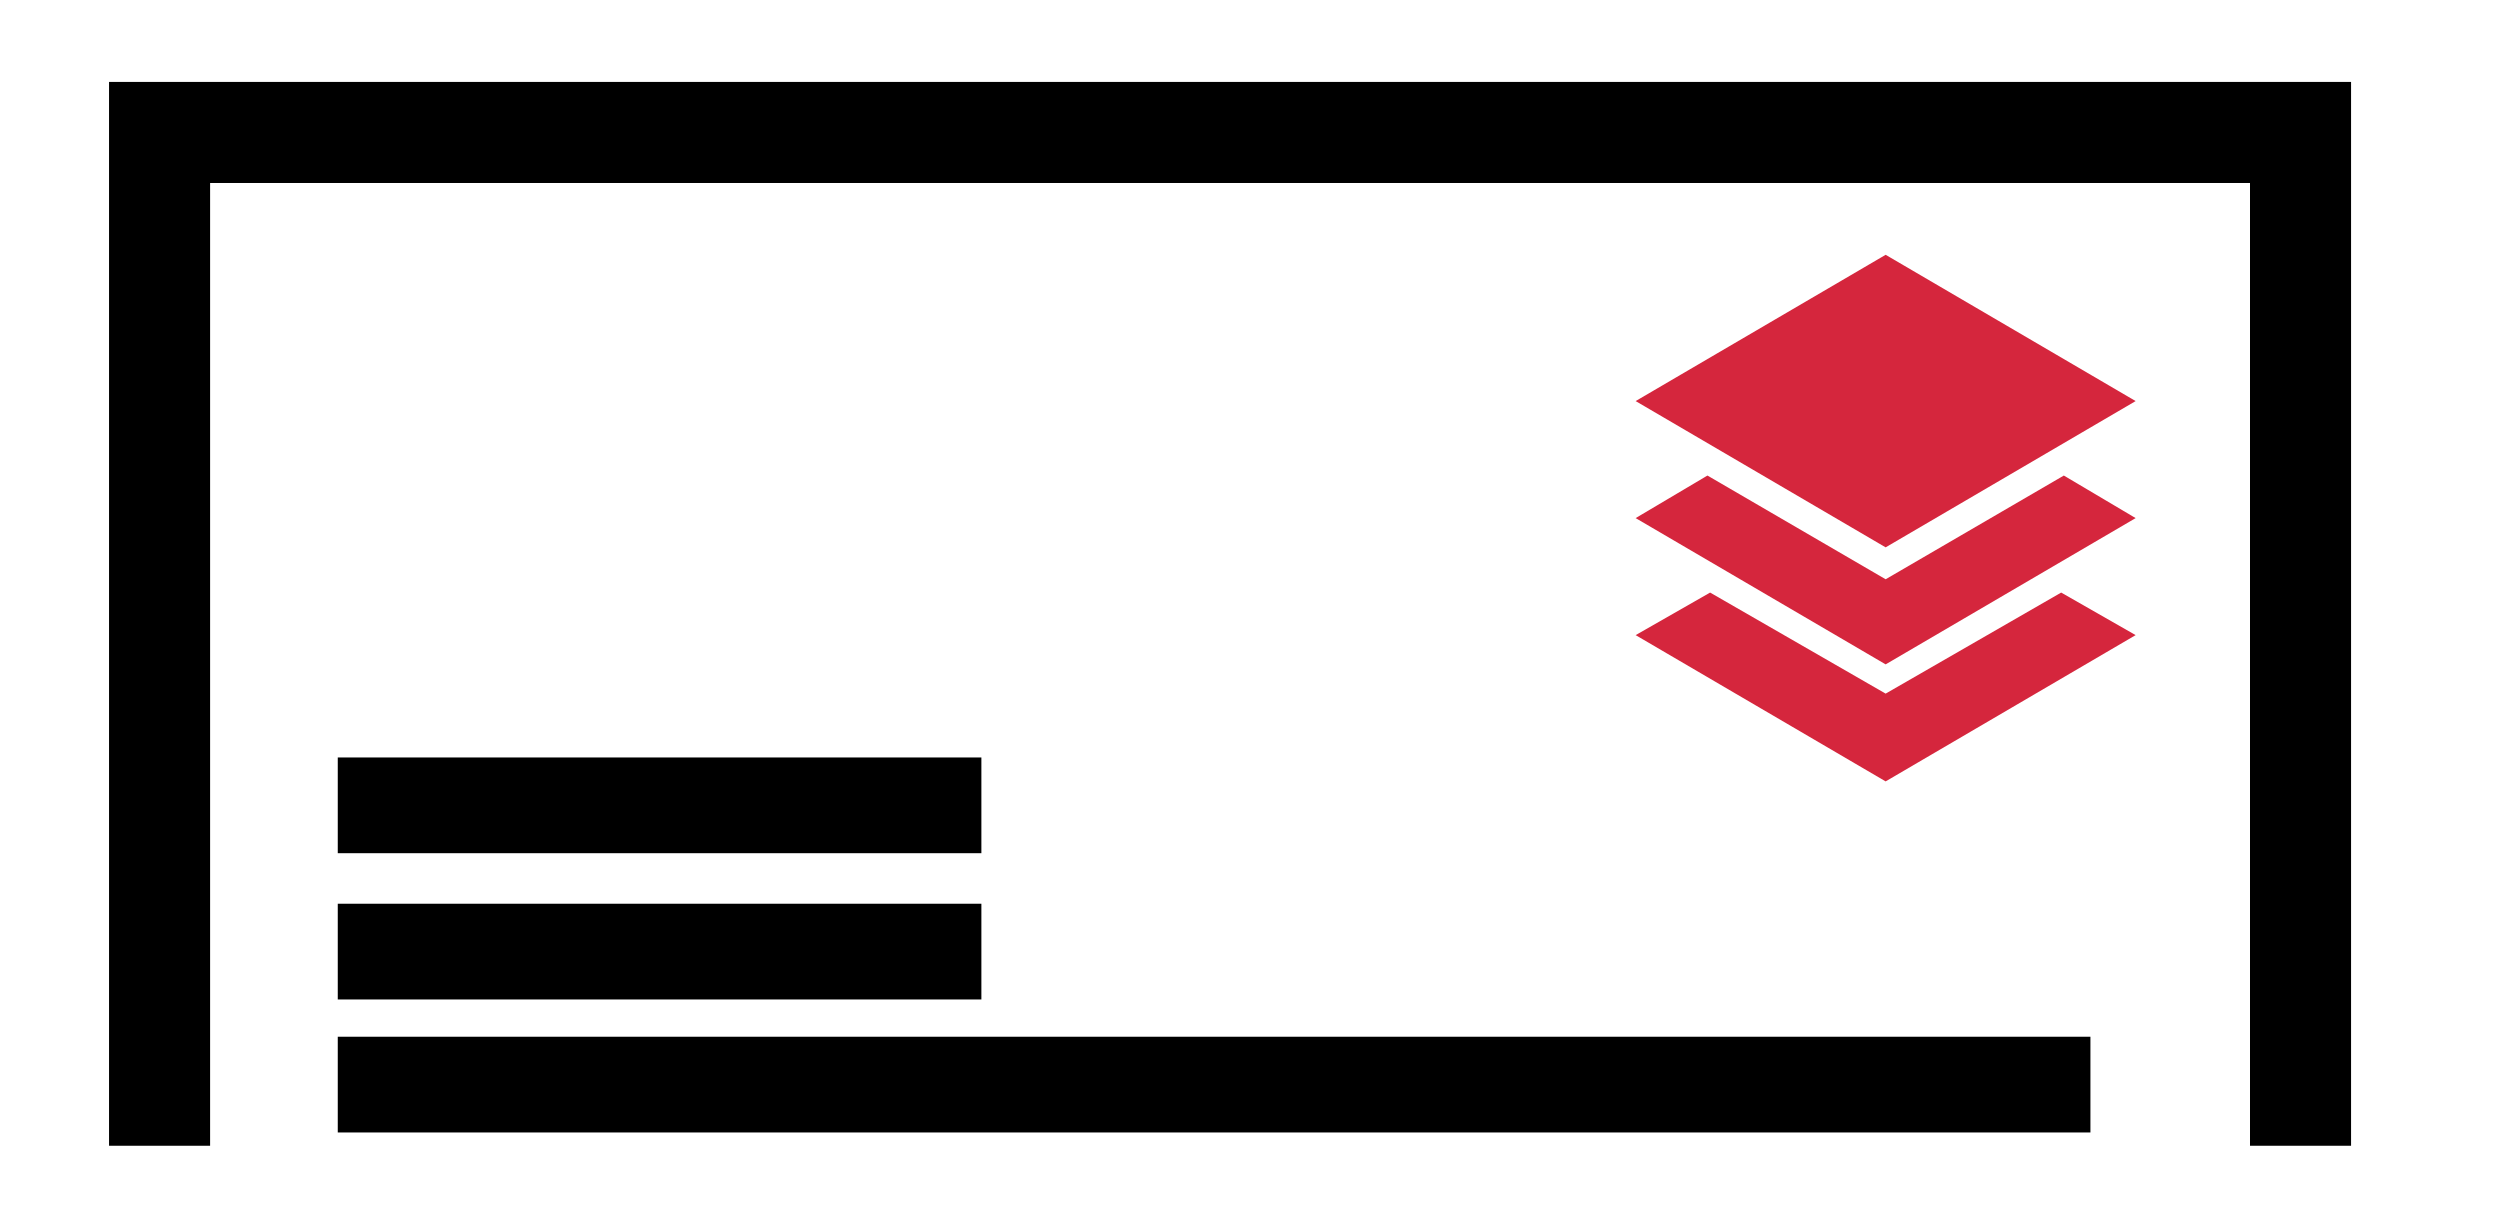
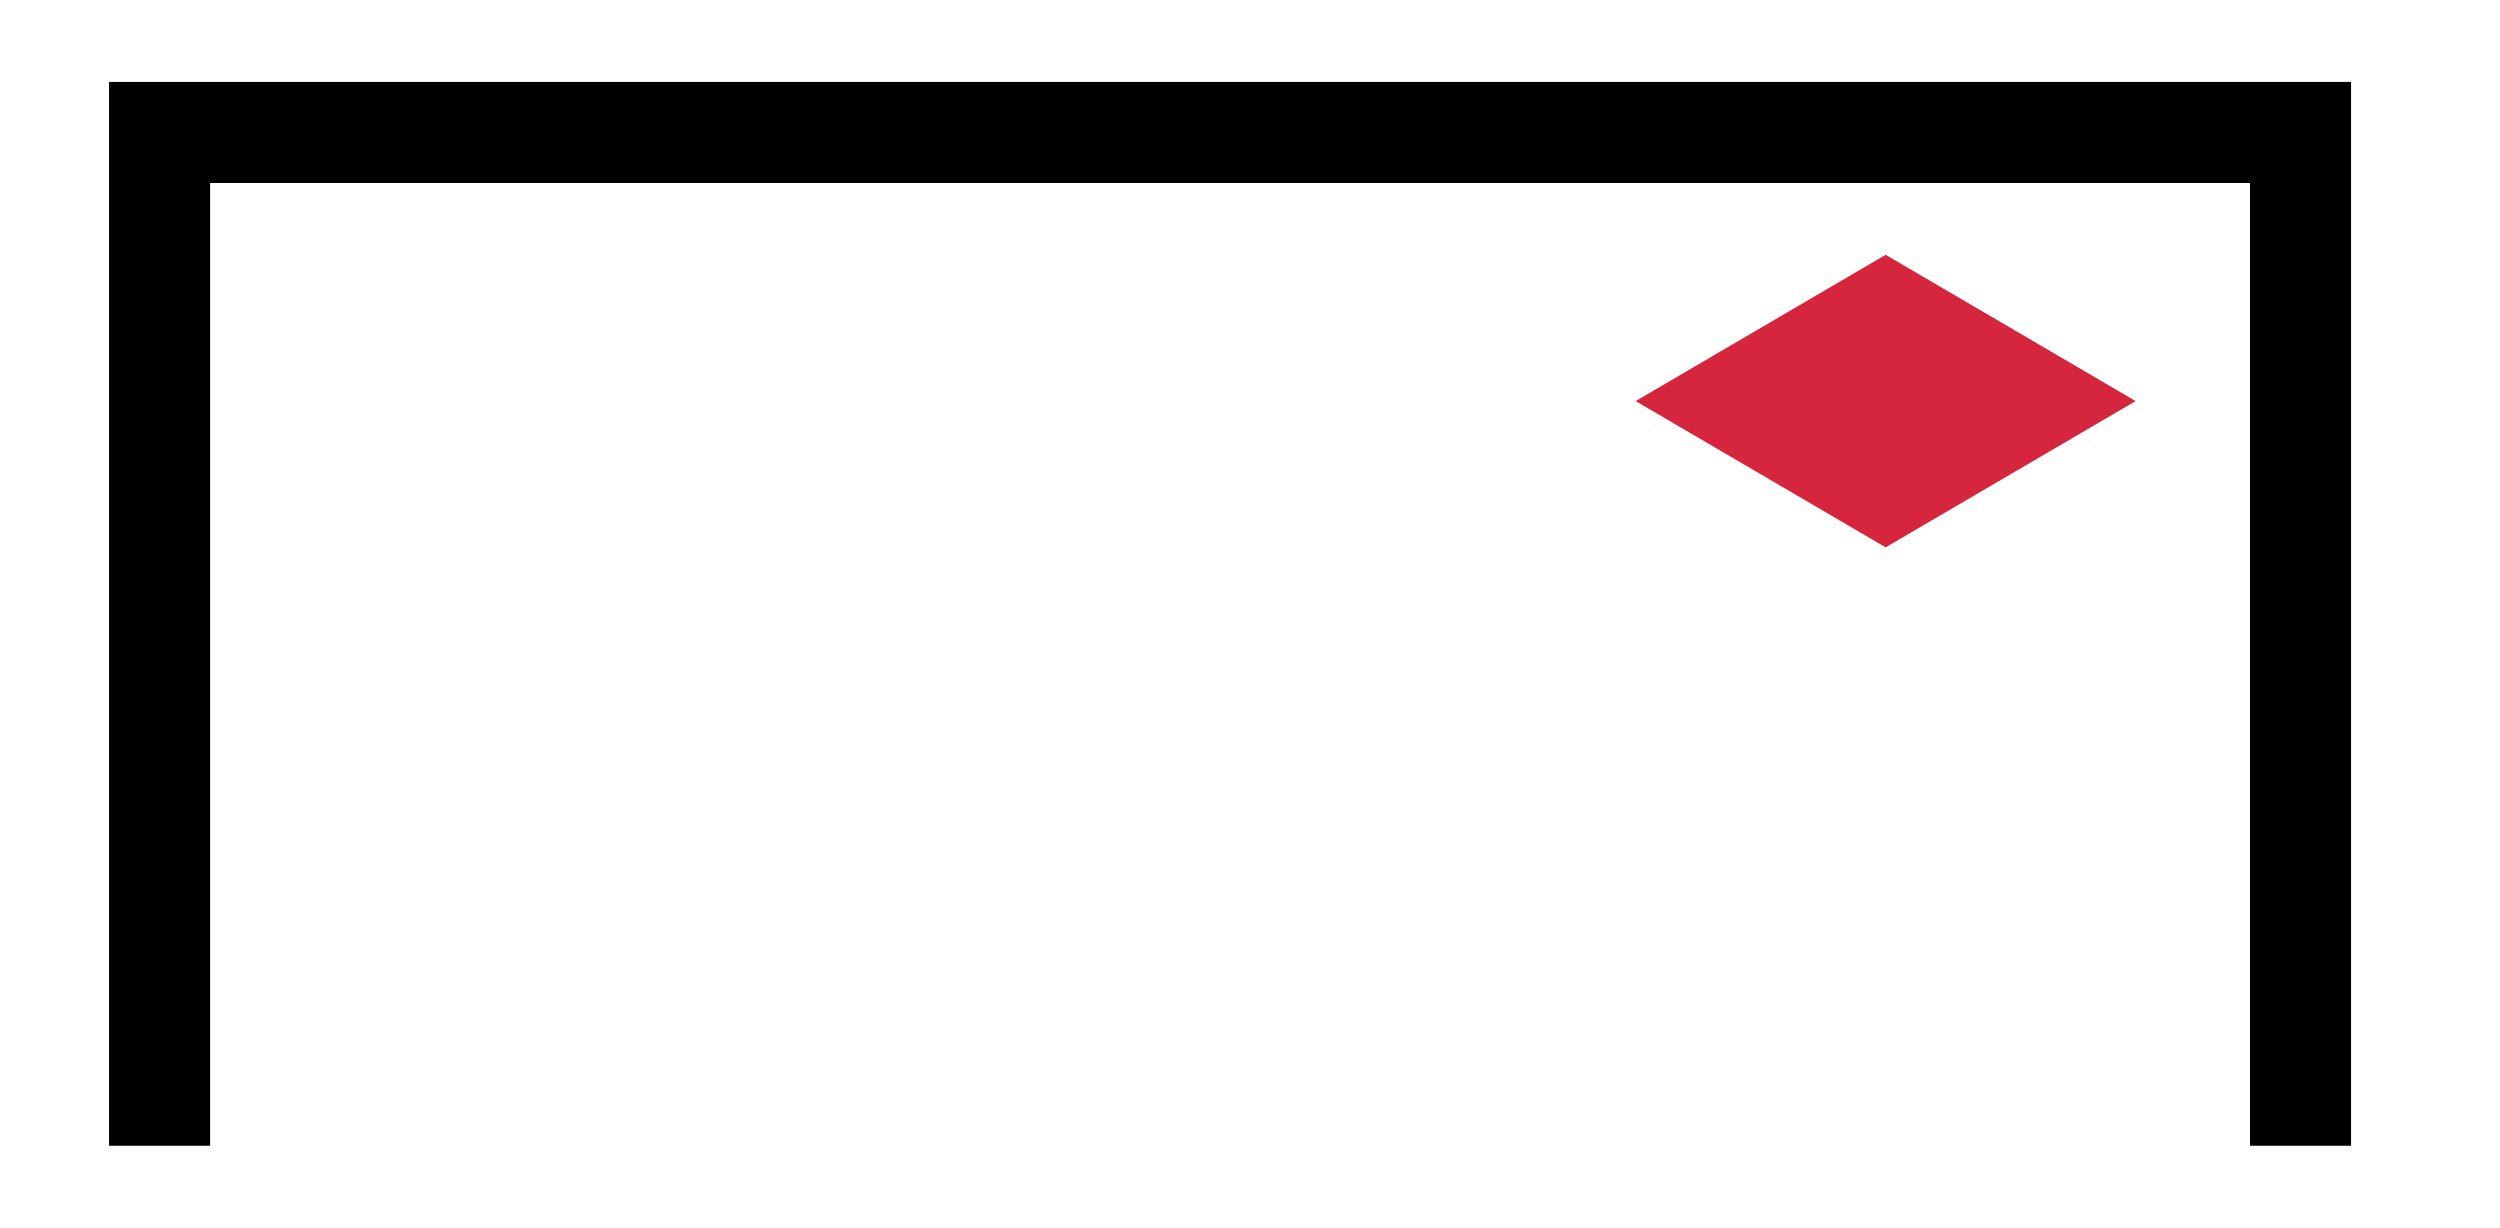
<svg xmlns="http://www.w3.org/2000/svg" version="1.1" id="Ebene_1" x="0px" y="0px" viewBox="0 0 94 46" style="enable-background:new 0 0 94 46;" xml:space="preserve" width="112" height="55">
  <style type="text/css">
	.st0{fill:#D5263D;}
</style>
  <path d="M88.4,43h-3.8V6.8H7.9V43H4.1V3h84.3V43z" />
-   <path d="M12.7,28.4h24.2V32H12.7V28.4z M12.7,33.9h24.2v3.6H12.7V33.9z M12.7,38.9h65.9v3.6H12.7V38.9z" />
-   <path class="st0" d="M70.9,26l-6.6-3.8l-2.8,1.6v0l9.4,5.5l9.4-5.5v0l-2.8-1.6L70.9,26z" />
-   <path class="st0" d="M70.9,21.7l-6.7-3.9l-2.7,1.6v0l9.4,5.5l9.4-5.5v0l-2.7-1.6L70.9,21.7z" />
  <path class="st0" d="M70.9,9.5L61.5,15v0l9.4,5.5l9.4-5.5v0L70.9,9.5z" />
</svg>